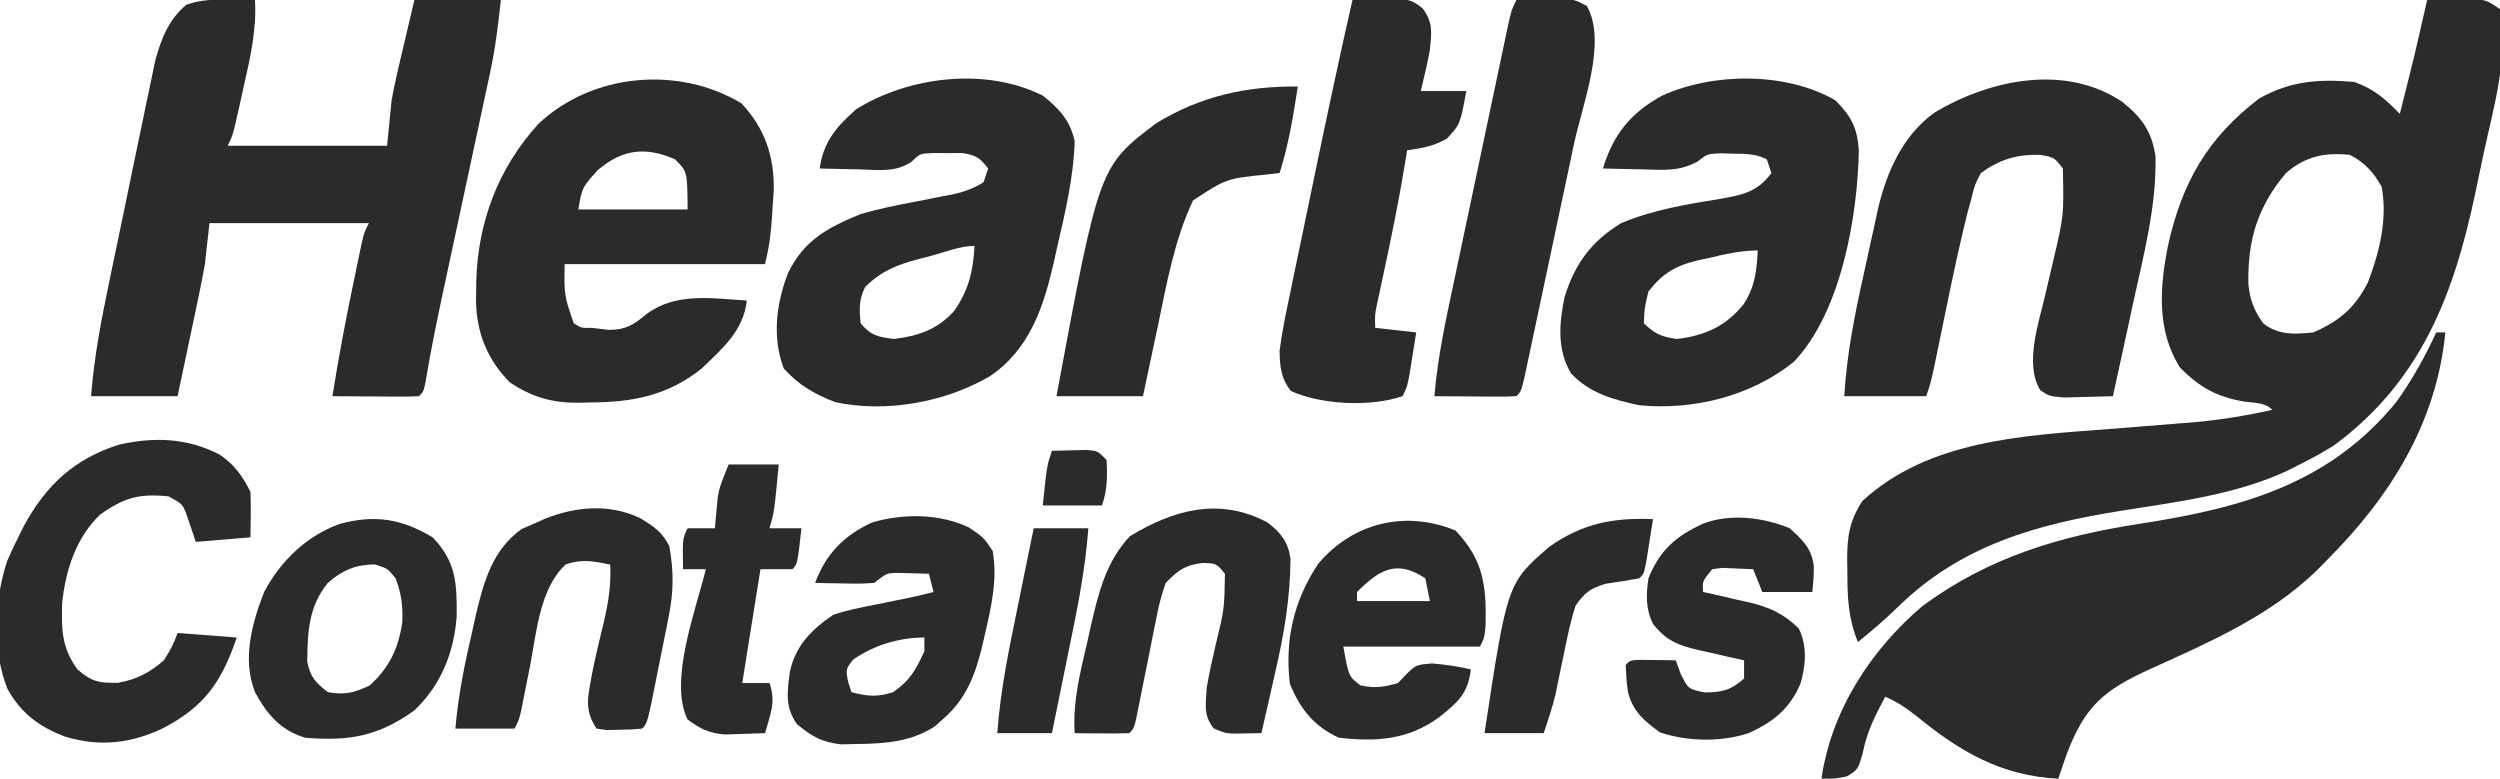
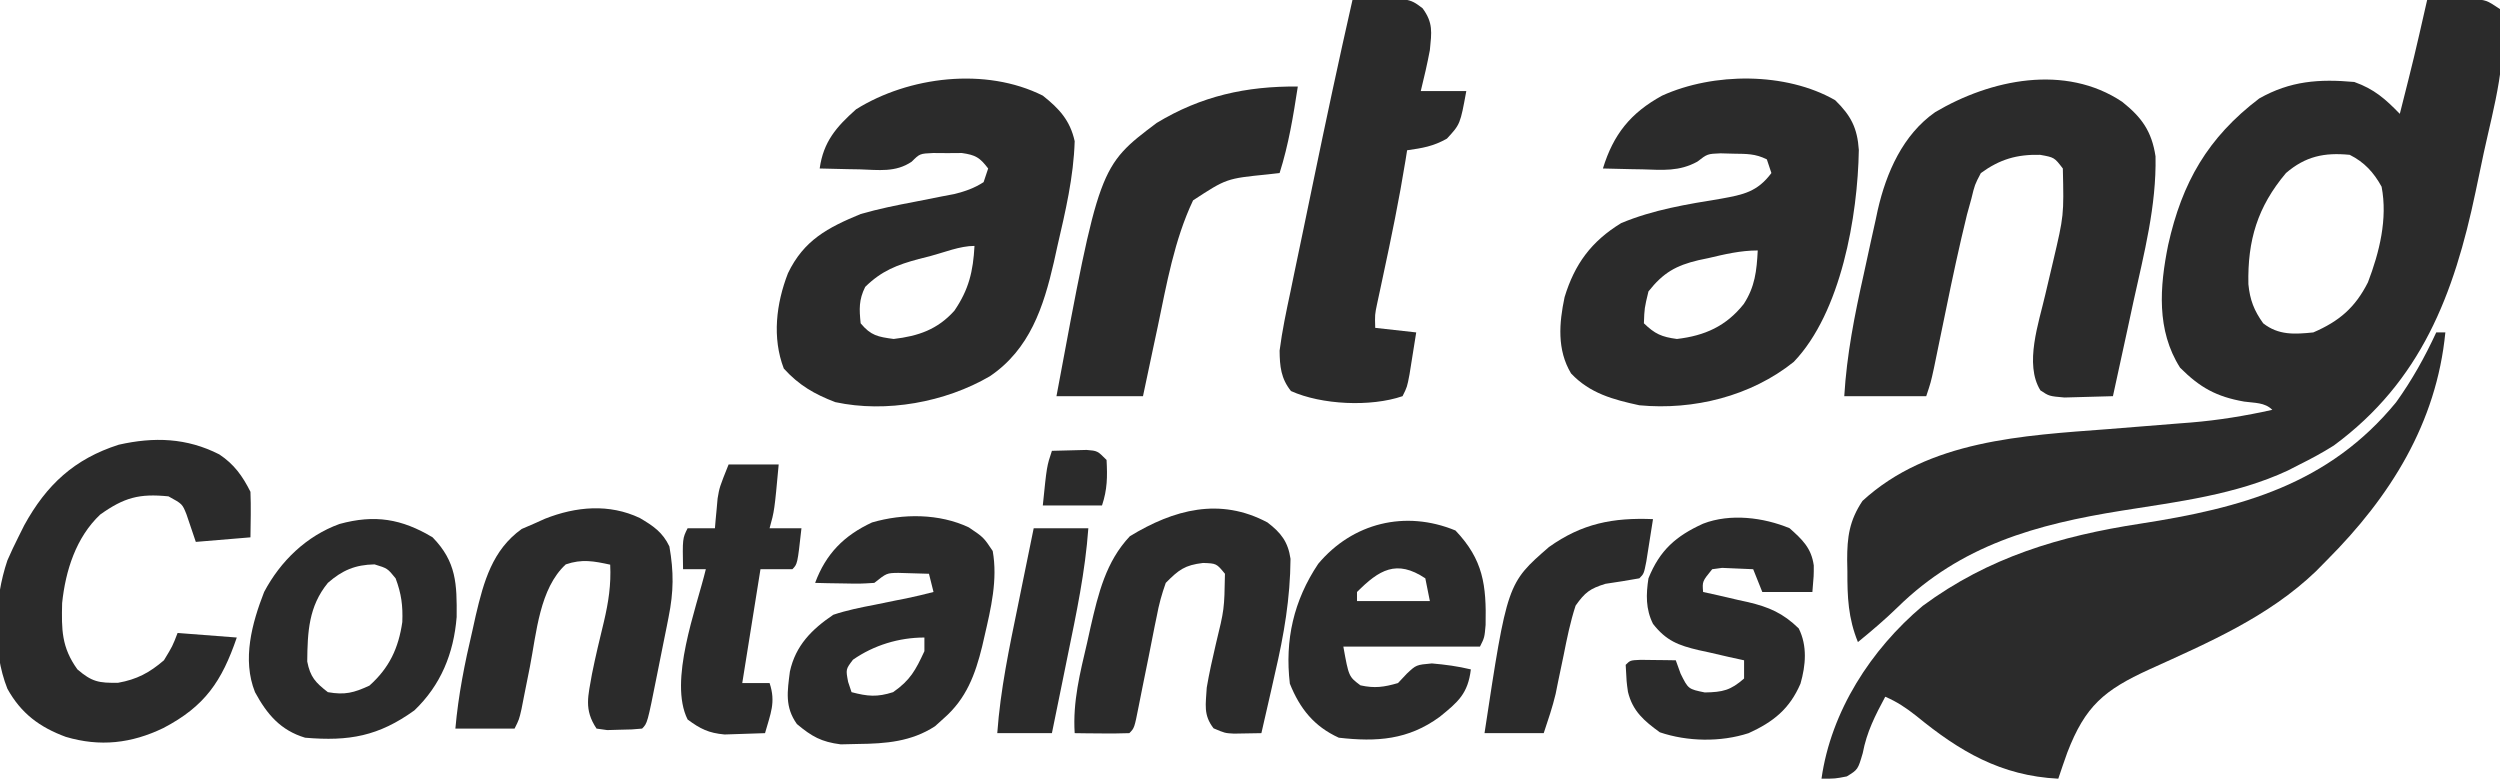
<svg xmlns="http://www.w3.org/2000/svg" width="549" height="171" viewBox="0 0 549 171" fill="none">
  <g clip-path="url(#clip0_129_3)">
    <path d="M533 0C535.104 -0.054 537.208 -0.093 539.312 -0.125C541.07 -0.16 541.07 -0.16 542.863 -0.195C546 0 546 0 549 2C550.976 12.258 547.595 23.595 545.429 33.583C544.815 36.425 544.225 39.271 543.639 42.119C538.919 64.605 531.689 83.718 512.5 97.84C510.053 99.381 507.591 100.718 505 102C504.145 102.438 503.291 102.877 502.41 103.328C490.998 108.642 478.274 110.174 465.943 112.139C447.145 115.147 430.637 119.707 416.719 133.352C413.92 136.078 411.027 138.534 408 141C405.858 135.743 405.666 131.082 405.687 125.5C405.671 124.671 405.655 123.842 405.639 122.988C405.635 117.922 406.109 114.34 409 110C423.546 96.636 444.334 95.646 462.923 94.234C468.055 93.844 473.184 93.426 478.312 93C479.236 92.929 480.16 92.858 481.111 92.785C487.186 92.283 493.05 91.321 499 90C497.334 88.334 495.094 88.517 492.812 88.188C486.736 87.117 483.127 85.127 478.75 80.75C473.519 72.53 474.271 62.951 476.129 53.791C479.182 40.069 484.822 30.216 496.125 21.625C502.953 17.765 509.259 17.309 517 18C521.394 19.569 523.791 21.709 527 25C530.152 12.536 530.152 12.536 533 0ZM502 38C495.748 45.428 493.547 52.767 493.746 62.406C494.084 65.857 494.98 68.186 497 71C500.36 73.64 503.868 73.42 508 73C513.688 70.548 517.192 67.555 520 62C522.52 55.403 524.356 48.053 523 41C521.292 37.888 519.223 35.612 516 34C510.406 33.452 506.283 34.326 502 38Z" fill="#2B2B2B" />
-     <path d="M50.188 -0.062C51.818 -0.049 51.818 -0.049 53.48 -0.035C54.312 -0.024 55.143 -0.012 56 4.96954e-06C56.36 6.532 55.006 12.463 53.562 18.812C53.332 19.861 53.102 20.91 52.865 21.99C51.151 29.699 51.151 29.699 50 32C61.55 32 73.1 32 85 32C85.33 28.7 85.66 25.4 86 22C86.352 20.061 86.741 18.129 87.191 16.211C87.414 15.251 87.636 14.29 87.865 13.301C88.095 12.335 88.325 11.37 88.562 10.375C88.913 8.869 88.913 8.869 89.272 7.332C89.842 4.887 90.42 2.443 91 4.96954e-06C97.27 4.96954e-06 103.54 4.96954e-06 110 4.96954e-06C109.386 5.528 108.785 10.543 107.633 15.906C107.359 17.191 107.086 18.476 106.803 19.8C106.506 21.177 106.208 22.553 105.91 23.93C105.602 25.37 105.294 26.811 104.987 28.251C104.181 32.026 103.37 35.799 102.558 39.572C101.261 45.601 99.971 51.632 98.681 57.663C98.234 59.749 97.785 61.836 97.335 63.922C95.9 70.606 94.543 77.286 93.422 84.03C93 86 93 86 92 87C90.584 87.087 89.164 87.107 87.746 87.098C86.892 87.094 86.038 87.091 85.158 87.088C84.26 87.079 83.362 87.071 82.438 87.062C81.536 87.058 80.634 87.053 79.705 87.049C77.47 87.037 75.235 87.02 73 87C74.315 78.744 75.846 70.556 77.562 62.375C77.784 61.301 78.005 60.227 78.232 59.121C78.446 58.099 78.659 57.077 78.879 56.023C79.166 54.645 79.166 54.645 79.459 53.24C80 51 80 51 81 49C69.45 49 57.9 49 46 49C45.67 51.97 45.34 54.94 45 58C44.565 60.414 44.096 62.822 43.59 65.223C43.322 66.502 43.055 67.781 42.779 69.1C42.499 70.421 42.218 71.742 41.938 73.062C41.653 74.418 41.368 75.775 41.084 77.131C40.393 80.421 39.697 83.711 39 87C32.73 87 26.46 87 20 87C20.661 78.373 22.285 70.031 24.055 61.578C24.36 60.105 24.665 58.631 24.971 57.158C25.608 54.088 26.248 51.018 26.892 47.95C27.714 44.029 28.523 40.106 29.329 36.182C29.955 33.145 30.588 30.11 31.224 27.076C31.525 25.63 31.824 24.184 32.121 22.737C32.536 20.714 32.962 18.693 33.39 16.673C33.629 15.526 33.868 14.379 34.114 13.198C35.404 8.539 37.124 4.068 41 1C44.285 -0.095 46.737 -0.1 50.188 -0.062Z" fill="#2B2B2B" />
    <path d="M535 73C535.66 73 536.32 73 537 73C535.06 92.912 524.894 109.086 511 123C510.197 123.815 509.394 124.629 508.566 125.469C498.138 135.469 484.992 141.101 472 147C462.059 151.545 457.916 155.042 453.98 165.258C453.299 167.164 452.64 169.079 452 171C439.403 170.37 430.323 165.002 420.812 157.207C418.552 155.433 416.618 154.126 414 153C411.775 157.153 409.938 160.736 409.062 165.375C408 169 408 169 405.562 170.5C403 171 403 171 400 171C402.096 156.174 410.865 142.619 422.215 133.059C436.696 122.355 452.415 117.697 470 115C492.182 111.561 511.368 106.394 526.18 88.344C529.679 83.478 532.485 78.433 535 73Z" fill="#2B2B2B" />
-     <path d="M162.812 22.688C167.949 28.118 170.08 34.433 169.914 41.848C169.824 43.253 169.728 44.658 169.625 46.062C169.581 46.77 169.537 47.477 169.492 48.205C169.261 51.621 168.834 54.664 168 58C153.48 58 138.96 58 124 58C123.888 64.879 123.888 64.879 126 71C127.667 72.047 127.667 72.047 130 72C131.217 72.144 132.434 72.289 133.688 72.438C137.463 72.431 139.061 71.37 141.938 69C148.373 64.156 156.361 65.526 164 66C163.25 72.669 158.656 76.527 154 81C146.589 86.875 138.847 88.36 129.562 88.375C128.755 88.4 127.947 88.424 127.115 88.449C121.255 88.478 116.905 87.254 112 84C106.996 78.996 104.651 73.072 104.532 66.051C104.542 65.354 104.552 64.656 104.562 63.938C104.57 63.199 104.578 62.461 104.585 61.701C104.97 48.658 109.436 36.852 118.25 27.188C130.096 16.027 148.996 14.398 162.812 22.688ZM131.188 37.438C127.812 41.205 127.812 41.205 127 46C134.92 46 142.84 46 151 46C150.945 37.696 150.945 37.696 148.25 35C141.834 32.148 136.63 32.721 131.188 37.438Z" fill="#2B2B2B" />
    <path d="M403 22C406.455 25.373 407.869 28.074 408.199 32.926C407.968 47.409 404.318 68.609 393.906 79.473C384.505 87.005 371.926 90.125 360 89C354.265 87.755 349.13 86.389 345 82C341.899 76.832 342.373 70.957 343.582 65.254C345.794 57.973 349.472 52.994 356 49C363.051 46.046 370.475 44.853 377.979 43.627C382.809 42.75 385.911 42.145 389 38C388.505 36.515 388.505 36.515 388 35C385.449 33.724 383.537 33.796 380.687 33.75C379.27 33.711 379.27 33.711 377.824 33.672C374.944 33.791 374.944 33.791 372.727 35.504C368.746 37.688 365.145 37.325 360.687 37.188C359.434 37.167 359.434 37.167 358.154 37.147C356.103 37.111 354.051 37.057 352 37C354.294 29.513 358.076 24.788 365 21C376.28 15.887 392.164 15.791 403 22ZM375.125 56.688C374.417 56.836 373.71 56.985 372.98 57.139C368.046 58.31 365.238 59.889 362 64C361.115 67.684 361.115 67.684 361 71C363.435 73.338 364.862 73.981 368.25 74.438C374.363 73.724 379.056 71.638 382.937 66.75C385.406 62.931 385.764 59.49 386 55C382.227 55 378.775 55.829 375.125 56.688Z" fill="#2B2B2B" />
    <path d="M229 21C232.628 23.872 234.989 26.451 236 31C235.769 38.86 233.956 46.497 232.188 54.125C231.939 55.253 231.691 56.381 231.436 57.543C229.164 67.427 226.141 76.693 217.375 82.625C207.573 88.344 194.598 90.712 183.438 88.312C178.839 86.557 175.447 84.592 172.125 80.938C169.53 74.16 170.448 66.664 173.039 59.996C176.538 52.728 181.766 49.991 189 47C192.919 45.869 196.869 45.068 200.875 44.312C202.894 43.918 204.912 43.518 206.93 43.113C207.809 42.946 208.688 42.779 209.593 42.607C212.01 41.997 213.9 41.345 216 40C216.495 38.515 216.495 38.515 217 37C215.163 34.597 214.273 34.039 211.223 33.602C209.658 33.613 209.658 33.613 208.062 33.625C206.502 33.613 206.502 33.613 204.91 33.602C201.987 33.738 201.987 33.738 200.199 35.512C196.652 37.912 192.921 37.315 188.75 37.188C187.91 37.174 187.069 37.16 186.203 37.147C184.135 37.111 182.067 37.057 180 37C180.828 31.116 183.636 27.885 188 24C199.557 16.786 216.45 14.7 229 21ZM204.25 56.25C203.438 56.455 202.626 56.66 201.789 56.871C197.031 58.15 193.601 59.456 190 63C188.586 65.829 188.681 67.874 189 71C191.248 73.698 192.773 73.969 196.25 74.438C201.652 73.807 205.88 72.365 209.582 68.234C212.762 63.578 213.701 59.589 214 54C210.817 54 207.341 55.427 204.25 56.25Z" fill="#2B2B2B" />
    <path d="M466.035 22.359C470.299 25.757 472.514 28.794 473.354 34.331C473.575 45.212 470.826 55.69 468.5 66.25C468.065 68.267 467.632 70.284 467.199 72.301C466.146 77.203 465.077 82.103 464 87C461.73 87.081 459.459 87.139 457.188 87.188C455.291 87.24 455.291 87.24 453.355 87.293C450 87 450 87 448.074 85.727C444.485 79.957 447.749 70.825 449.133 64.744C449.71 62.293 450.288 59.843 450.867 57.393C453.236 47.296 453.236 47.296 453 37C451.127 34.559 451.127 34.559 448 34C442.887 33.887 439.175 34.974 435 38C433.658 40.561 433.658 40.561 432.918 43.617C432.597 44.778 432.277 45.939 431.947 47.136C430.24 54.101 428.743 61.099 427.312 68.125C426.852 70.361 426.39 72.597 425.926 74.832C425.512 76.833 425.102 78.835 424.693 80.836C424 84 424 84 423 87C417.06 87 411.12 87 405 87C405.549 77.846 407.274 69.153 409.274 60.229C409.813 57.809 410.334 55.386 410.854 52.963C411.199 51.398 411.546 49.834 411.895 48.27C412.046 47.558 412.197 46.846 412.353 46.113C414.229 37.912 417.876 29.579 424.969 24.625C437.16 17.413 453.519 13.999 466.035 22.359Z" fill="#2B2B2B" />
    <path d="M297 1.37985e-05C309.348 -0.494 309.348 -0.494 312.398 1.816C314.745 5.016 314.385 7.087 314 11C313.43 14.035 312.739 16.999 312 20C315.3 20 318.6 20 322 20C320.666 27.279 320.666 27.279 317.75 30.438C314.757 32.138 312.378 32.519 309 33C308.886 33.721 308.772 34.441 308.655 35.183C307.263 43.782 305.513 52.277 303.68 60.791C303.463 61.81 303.247 62.829 303.023 63.879C302.827 64.792 302.63 65.706 302.427 66.647C301.911 69.093 301.911 69.093 302 72C304.97 72.33 307.94 72.66 311 73C310.691 74.959 310.378 76.917 310.062 78.875C309.801 80.511 309.801 80.511 309.535 82.18C309 85 309 85 308 87C300.988 89.403 290.224 88.901 283.5 85.875C281.286 83.107 281.037 80.447 281 77C281.557 72.63 282.47 68.349 283.387 64.043C283.645 62.786 283.903 61.529 284.169 60.234C284.856 56.893 285.557 53.556 286.261 50.218C286.961 46.885 287.647 43.549 288.334 40.213C291.108 26.783 293.964 13.373 297 1.37985e-05Z" fill="#2B2B2B" />
    <path d="M48.156 99.785C51.408 101.928 53.285 104.569 55 108C55.137 111.337 55.043 114.659 55 118C51.04 118.33 47.08 118.66 43 119C42.316 116.982 41.633 114.964 40.949 112.945C40.037 110.66 40.037 110.66 37 109C30.561 108.356 27.269 109.251 22 113C16.699 117.998 14.381 125.326 13.645 132.43C13.505 138.271 13.497 142.137 17 147C20.187 149.732 21.687 150.005 25.938 149.938C30.033 149.211 32.818 147.738 36 145C37.886 141.9 37.886 141.9 39 139C43.29 139.33 47.58 139.66 52 140C48.702 149.631 44.987 155.116 35.875 159.875C28.867 163.256 21.958 164.05 14.438 161.812C8.691 159.692 4.623 156.662 1.625 151.25C-1.75 142.771 -1.28 131.642 1.625 123.062C2.367 121.353 3.159 119.664 4 118C4.654 116.691 4.654 116.691 5.32 115.355C10.203 106.457 16.327 100.777 26.07 97.66C33.847 95.908 40.993 96.139 48.156 99.785Z" fill="#2B2B2B" />
-     <path d="M333 0C335.082 -0.108 337.166 -0.186 339.25 -0.25C340.99 -0.32 340.99 -0.32 342.766 -0.391C346 0 346 0 348.484 1.328C352.956 9.212 347.495 22.991 345.656 31.57C345.323 33.144 344.991 34.718 344.659 36.291C343.967 39.565 343.27 42.837 342.571 46.109C341.673 50.31 340.784 54.513 339.898 58.716C339.214 61.954 338.527 65.192 337.839 68.428C337.509 69.979 337.181 71.53 336.853 73.082C336.397 75.236 335.937 77.39 335.475 79.543C335.213 80.769 334.952 81.995 334.683 83.258C334 86 334 86 333 87C331.657 87.086 330.31 87.107 328.965 87.098C328.156 87.094 327.347 87.091 326.514 87.088C325.664 87.079 324.813 87.071 323.938 87.062C323.083 87.058 322.229 87.053 321.35 87.049C319.233 87.037 317.117 87.019 315 87C315.729 78.04 317.699 69.342 319.562 60.566C319.918 58.88 320.273 57.194 320.627 55.508C321.368 51.991 322.111 48.475 322.856 44.96C323.813 40.45 324.763 35.938 325.711 31.425C326.442 27.952 327.175 24.478 327.909 21.005C328.261 19.341 328.612 17.676 328.962 16.011C329.45 13.694 329.941 11.377 330.434 9.061C330.578 8.371 330.722 7.682 330.871 6.972C331.886 2.229 331.886 2.229 333 0Z" fill="#2B2B2B" />
    <path d="M285 19C284.003 25.458 282.984 31.766 281 38C280.131 38.098 279.262 38.196 278.367 38.297C269.331 39.206 269.331 39.206 262 44C257.877 52.697 256.208 62.332 254.25 71.688C253.932 73.179 253.613 74.671 253.293 76.162C252.519 79.773 251.76 83.386 251 87C244.73 87 238.46 87 232 87C241.391 36.507 241.391 36.507 254 27C263.784 21.082 273.647 18.903 285 19Z" fill="#2B2B2B" />
    <path d="M212.75 115.813C216 118 216 118 218 121C219.125 127.305 217.606 133.616 216.188 139.75C216.022 140.471 215.857 141.192 215.687 141.934C214.158 148.159 212.201 153.433 207.25 157.75C206.299 158.609 206.299 158.609 205.328 159.484C200.123 162.873 194.519 163.313 188.438 163.375C186.548 163.418 186.548 163.418 184.621 163.461C180.36 162.919 178.275 161.741 175 159C172.322 155.232 172.904 151.875 173.461 147.469C174.71 141.748 178.289 138.176 183 135C185.973 134.005 188.987 133.401 192.063 132.813C193.658 132.486 195.253 132.159 196.848 131.832C197.549 131.695 198.25 131.558 198.973 131.417C200.999 131 202.997 130.515 205 130C204.67 128.68 204.34 127.36 204 126C202.563 125.946 201.125 125.907 199.688 125.875C198.487 125.84 198.487 125.84 197.262 125.805C194.716 125.842 194.716 125.842 192 128C188.863 128.195 188.863 128.195 185.313 128.125C184.133 128.107 182.954 128.089 181.738 128.07C180.835 128.047 179.931 128.024 179 128C181.367 121.614 185.331 117.597 191.496 114.73C198.316 112.741 206.272 112.751 212.75 115.813ZM187.313 144.875C185.72 146.977 185.72 146.977 186.25 149.75C186.498 150.493 186.745 151.235 187 152C190.541 152.927 192.605 153.126 196.125 152C199.905 149.371 201.066 147.165 203 143C203 142.01 203 141.02 203 140C197.418 140 191.887 141.683 187.313 144.875Z" fill="#2B2B2B" />
    <path d="M319.625 116.5C325.728 122.924 326.431 128.477 326.238 137.242C326 140 326 140 325 142C315.1 142 305.2 142 295 142C296.184 148.58 296.184 148.58 298.75 150.5C301.865 151.192 303.938 150.893 307 150C307.639 149.319 308.279 148.639 308.938 147.938C311 146 311 146 314.438 145.688C317.378 145.945 320.135 146.305 323 147C322.359 152.331 320.196 154.15 316.16 157.418C309.249 162.479 302.337 162.956 294 162C288.597 159.535 285.457 155.642 283.25 150.125C282.123 140.544 284.087 131.894 289.473 123.824C297.02 114.81 308.636 111.953 319.625 116.5ZM298 130C298 130.66 298 131.32 298 132C303.28 132 308.56 132 314 132C313.67 130.35 313.34 128.7 313 127C306.665 122.777 302.844 125.156 298 130Z" fill="#2B2B2B" />
    <path d="M278.344 114.734C281.306 116.998 282.849 118.974 283.398 122.714C283.333 131.386 281.967 139.381 280 147.812C279.571 149.728 279.571 149.728 279.133 151.682C278.434 154.791 277.723 157.896 277 161C275.732 161.022 274.463 161.044 273.156 161.066C272.443 161.079 271.729 161.091 270.994 161.104C269 161 269 161 266.5 159.938C264.212 156.982 264.797 154.698 265 151C265.543 147.783 266.261 144.615 267 141.438C268.859 133.806 268.859 133.806 269 126C267.133 123.728 267.133 123.728 264.187 123.625C260.16 124.099 258.849 125.137 256 128C255.096 130.555 254.498 132.727 254.016 135.355C253.87 136.058 253.724 136.76 253.573 137.483C253.113 139.715 252.681 141.95 252.25 144.188C251.799 146.434 251.343 148.679 250.884 150.924C250.6 152.318 250.323 153.714 250.052 155.11C249.108 159.892 249.108 159.892 248 161C245.98 161.072 243.958 161.084 241.937 161.062C240.833 161.053 239.728 161.044 238.59 161.035C237.308 161.018 237.308 161.018 236 161C235.559 154.096 237.183 147.756 238.75 141.063C239.003 139.921 239.255 138.78 239.516 137.604C241.197 130.327 242.862 123.322 248.125 117.75C257.792 111.866 267.898 109.158 278.344 114.734Z" fill="#2B2B2B" />
    <path d="M140.5 113.75C143.414 115.466 145.523 116.873 147 120C147.975 125.591 147.946 129.903 146.82 135.527C146.688 136.202 146.556 136.876 146.42 137.571C146.141 138.98 145.857 140.387 145.567 141.793C145.122 143.954 144.694 146.118 144.27 148.283C142.167 158.833 142.167 158.833 141 160C138.785 160.203 138.785 160.203 136.062 160.25C135.167 160.276 134.271 160.302 133.348 160.328C132.573 160.22 131.798 160.112 131 160C128.177 155.765 129.171 152.854 130 148C130.774 144.137 131.698 140.314 132.627 136.486C133.623 132.227 134.218 128.411 134 124C130.362 123.215 127.814 122.722 124.25 123.937C118.486 129.221 117.808 139.042 116.375 146.375C115.948 148.529 115.518 150.683 115.086 152.836C114.901 153.78 114.716 154.724 114.525 155.697C114 158 114 158 113 160C108.71 160 104.42 160 100 160C100.65 152.643 102.054 145.621 103.75 138.437C104.11 136.81 104.11 136.81 104.477 135.15C106.228 127.716 108.122 120.776 114.57 116.16C115.835 115.617 115.835 115.617 117.125 115.062C117.973 114.682 118.821 114.302 119.695 113.91C126.474 111.233 133.755 110.559 140.5 113.75Z" fill="#2B2B2B" />
    <path d="M95 118C100.251 123.382 100.346 128.275 100.281 135.504C99.639 143.49 96.8 150.463 91 156C83.14 161.656 76.694 162.83 67 162C61.611 160.377 58.639 156.871 56 152C53.136 144.841 55.331 136.852 58 130C61.588 123.223 67.299 117.69 74.562 115.063C82.277 112.953 88.18 113.91 95 118ZM72 128C67.767 133.177 67.536 138.789 67.469 145.266C68.134 148.689 69.277 149.881 72 152C75.753 152.653 77.663 152.155 81.125 150.562C85.476 146.684 87.515 142.36 88.348 136.59C88.486 132.994 88.145 130.386 86.875 127C85.09 124.806 85.09 124.806 82.25 123.938C77.989 124.019 75.158 125.24 72 128Z" fill="#2B2B2B" />
    <path d="M393 116C395.814 118.515 397.766 120.332 398.305 124.172C398.312 126.375 398.312 126.375 398 130C394.37 130 390.74 130 387 130C386.34 128.35 385.68 126.7 385 125C383.543 124.919 382.084 124.861 380.625 124.812C379.407 124.76 379.407 124.76 378.164 124.707C377.45 124.804 376.736 124.9 376 125C373.815 127.676 373.815 127.676 374 130C375.097 130.242 376.194 130.485 377.324 130.734C378.779 131.072 380.233 131.411 381.688 131.75C382.769 131.986 382.769 131.986 383.873 132.227C388.462 133.316 391.528 134.628 395 138C396.917 141.835 396.546 146.104 395.387 150.129C392.999 155.671 389.441 158.524 384 161C377.855 163.002 370.559 162.868 364.5 160.812C361.068 158.325 358.53 156.19 357.5 151.934C357.188 149.75 357.188 149.75 357 146C358 145 358 145 360.285 144.902C361.66 144.92 361.66 144.92 363.062 144.937C363.982 144.947 364.901 144.956 365.848 144.965C366.558 144.976 367.268 144.988 368 145C368.351 145.969 368.701 146.939 369.062 147.938C370.739 151.317 370.739 151.317 374.375 152.062C378.326 151.994 380.043 151.599 383 149C383 147.68 383 146.36 383 145C381.891 144.758 380.783 144.515 379.641 144.266C378.177 143.928 376.713 143.589 375.25 143.25C374.156 143.014 374.156 143.014 373.039 142.773C368.609 141.726 365.906 140.728 363 137C361.37 133.741 361.463 130.521 362 127C364.485 120.826 368.04 117.709 374 115C379.952 112.696 387.257 113.616 393 116Z" fill="#2B2B2B" />
    <path d="M160 102C163.63 102 167.26 102 171 102C170.062 112.179 170.062 112.179 169 116C171.31 116 173.62 116 176 116C175.125 123.875 175.125 123.875 174 125C171.69 125 169.38 125 167 125C165.68 133.25 164.36 141.5 163 150C164.98 150 166.96 150 169 150C170.417 154.251 169.193 156.719 168 161C166.105 161.082 164.209 161.139 162.312 161.188C160.729 161.24 160.729 161.24 159.113 161.293C155.609 160.963 153.803 160.086 151 158C146.782 149.563 152.9 133.703 155 125C153.35 125 151.7 125 150 125C149.875 118.25 149.875 118.25 151 116C152.98 116 154.96 116 157 116C157.049 115.408 157.098 114.817 157.148 114.207C157.223 113.417 157.298 112.627 157.375 111.812C157.445 111.035 157.514 110.258 157.586 109.457C158 107 158 107 160 102Z" fill="#2B2B2B" />
    <path d="M363 114C362.692 115.98 362.379 117.959 362.062 119.937C361.888 121.04 361.714 122.142 361.535 123.277C361 126 361 126 360 127C357.521 127.456 355.036 127.835 352.543 128.207C349.158 129.263 348.068 130.072 346 133C344.838 136.569 344.104 140.197 343.375 143.875C342.969 145.831 342.56 147.787 342.148 149.742C341.975 150.607 341.801 151.472 341.623 152.363C340.931 155.291 339.951 158.146 339 161C334.71 161 330.42 161 326 161C330.998 128.095 330.998 128.095 340.141 120.137C347.425 114.946 354.211 113.641 363 114Z" fill="#2B2B2B" />
    <path d="M227 116C230.96 116 234.92 116 239 116C238.315 125.545 236.359 134.769 234.438 144.125C234.104 145.766 233.772 147.406 233.439 149.047C232.631 153.032 231.817 157.016 231 161C227.04 161 223.08 161 219 161C219.685 151.455 221.641 142.231 223.562 132.875C223.896 131.234 224.228 129.594 224.561 127.953C225.369 123.968 226.183 119.984 227 116Z" fill="#2B2B2B" />
    <path d="M231 99C232.625 98.946 234.25 98.907 235.875 98.875C236.78 98.852 237.685 98.829 238.617 98.805C241 99 241 99 243 101C243.201 104.694 243.174 107.479 242 111C237.71 111 233.42 111 229 111C229.875 102.375 229.875 102.375 231 99Z" fill="#2B2B2B" />
  </g>
  <defs>
    <clipPath id="clip0_129_3">
      <rect width="549" height="171" fill="white" />
    </clipPath>
  </defs>
</svg>